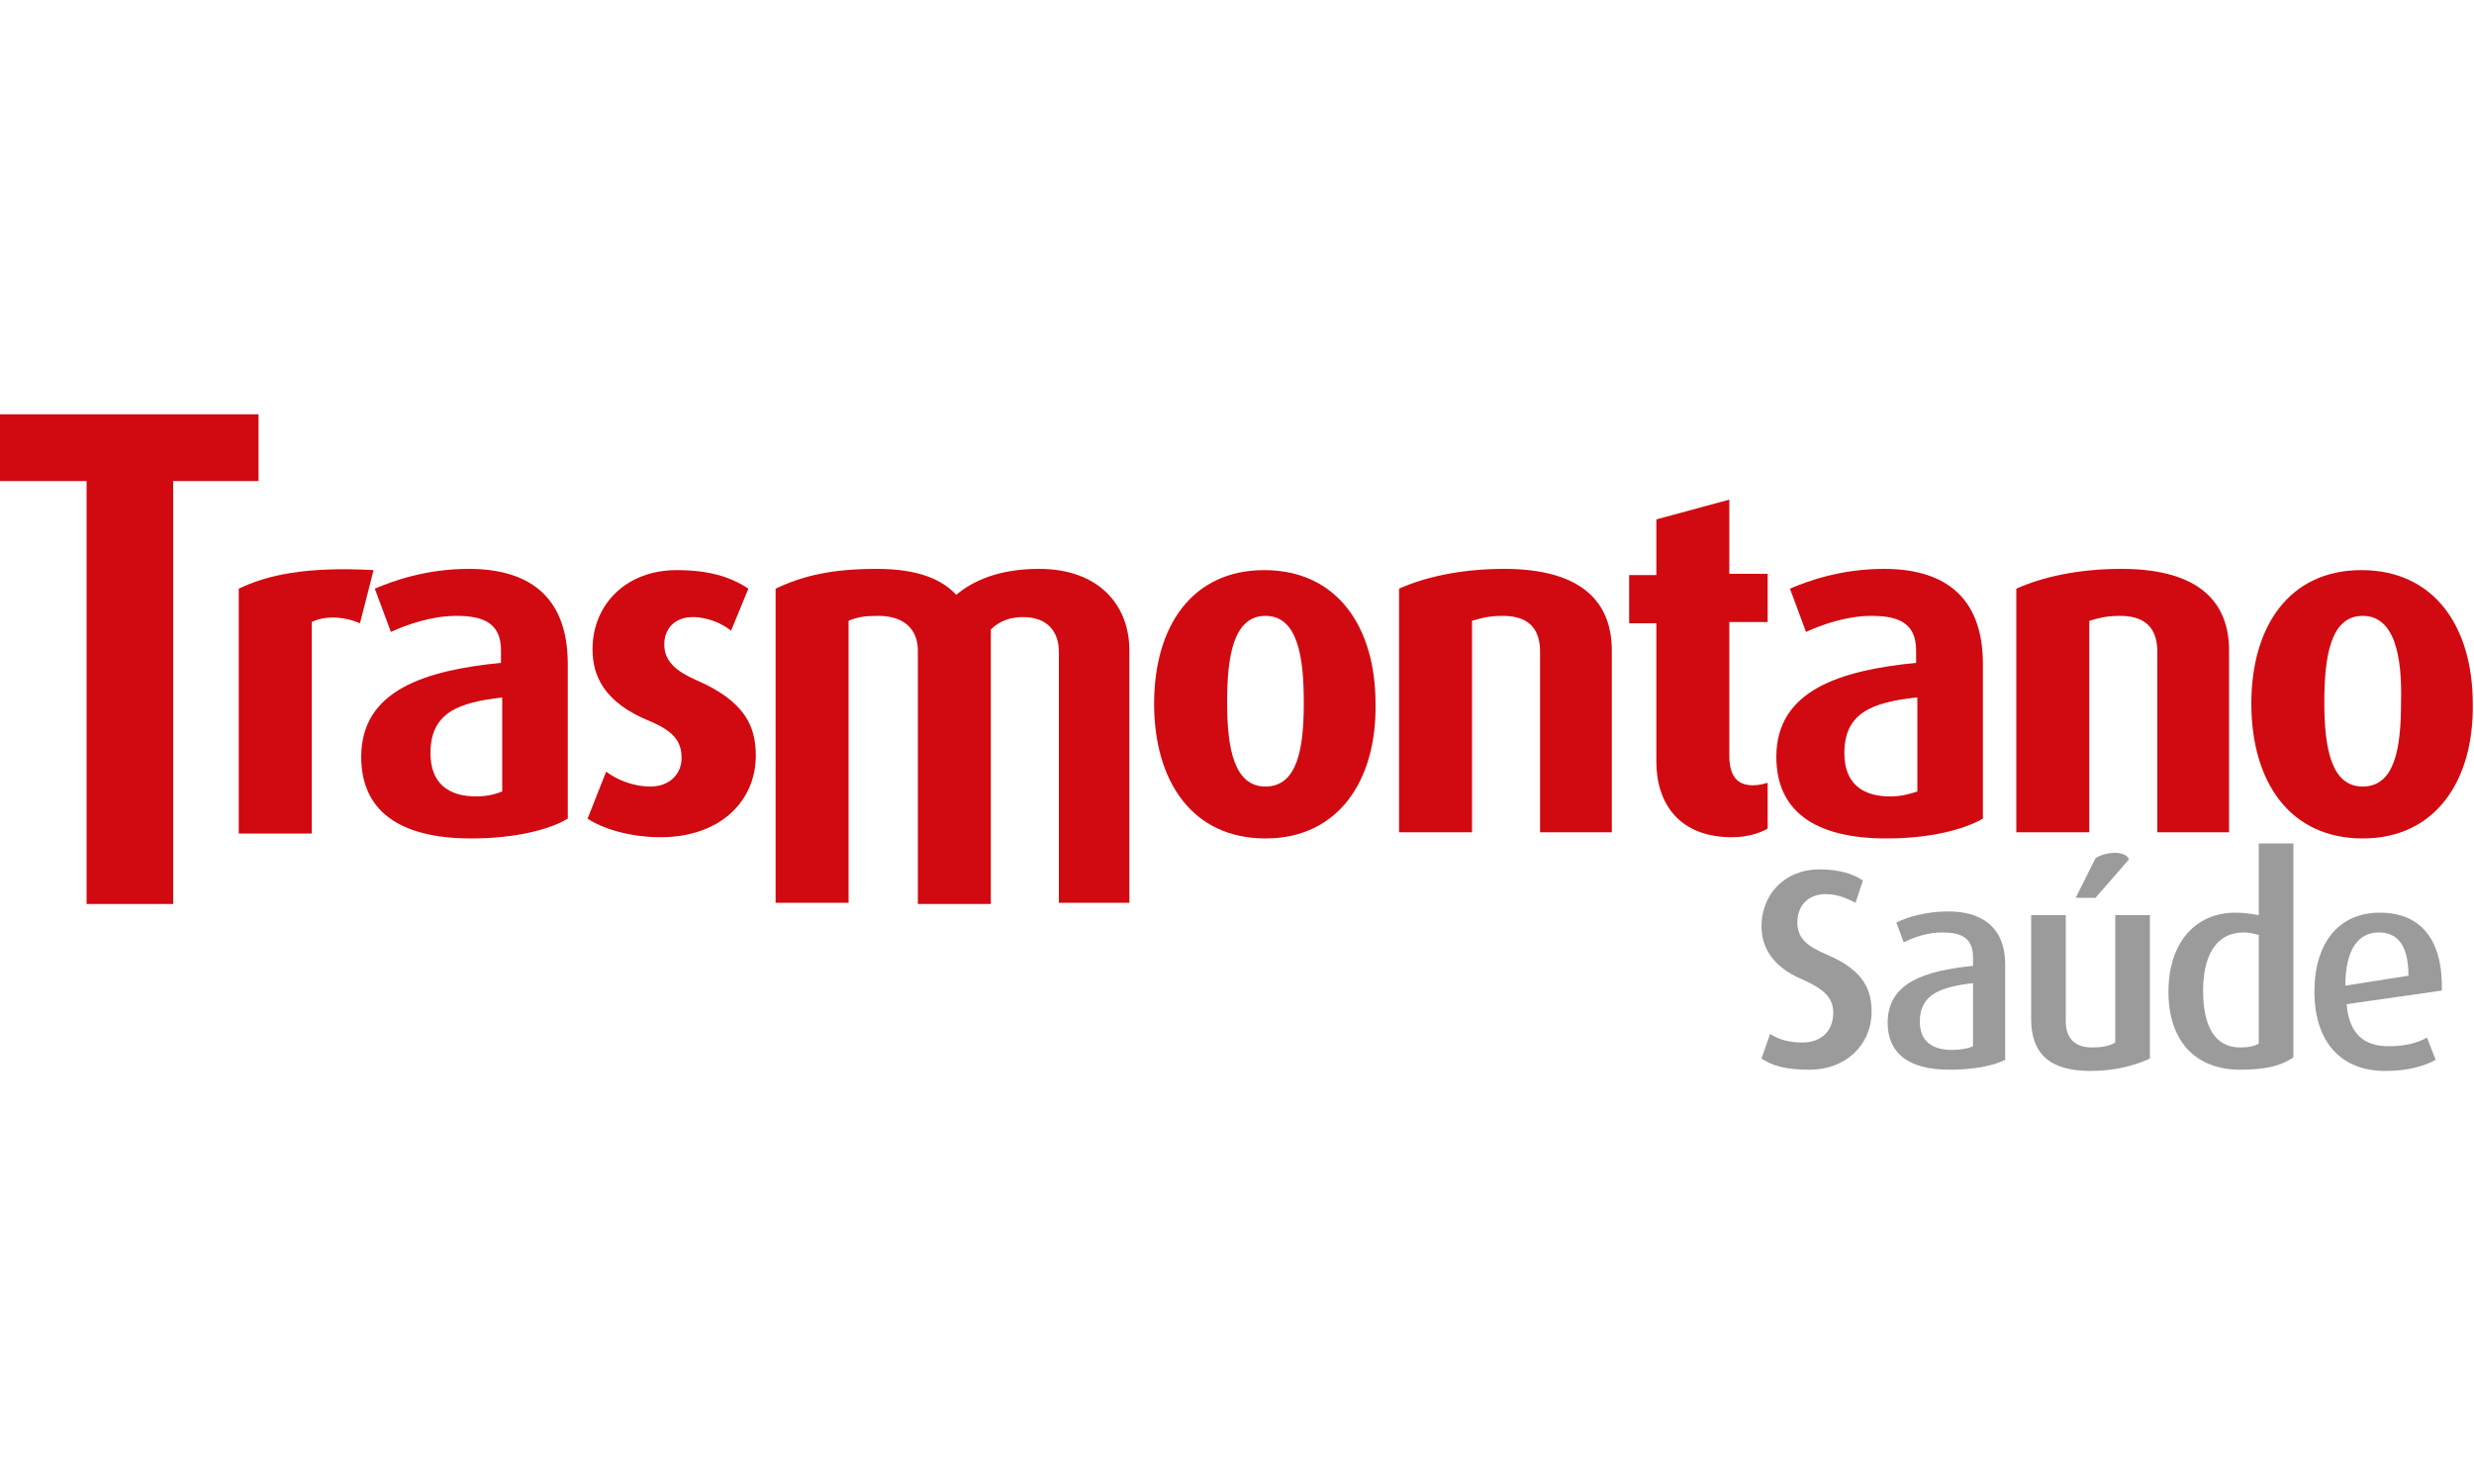
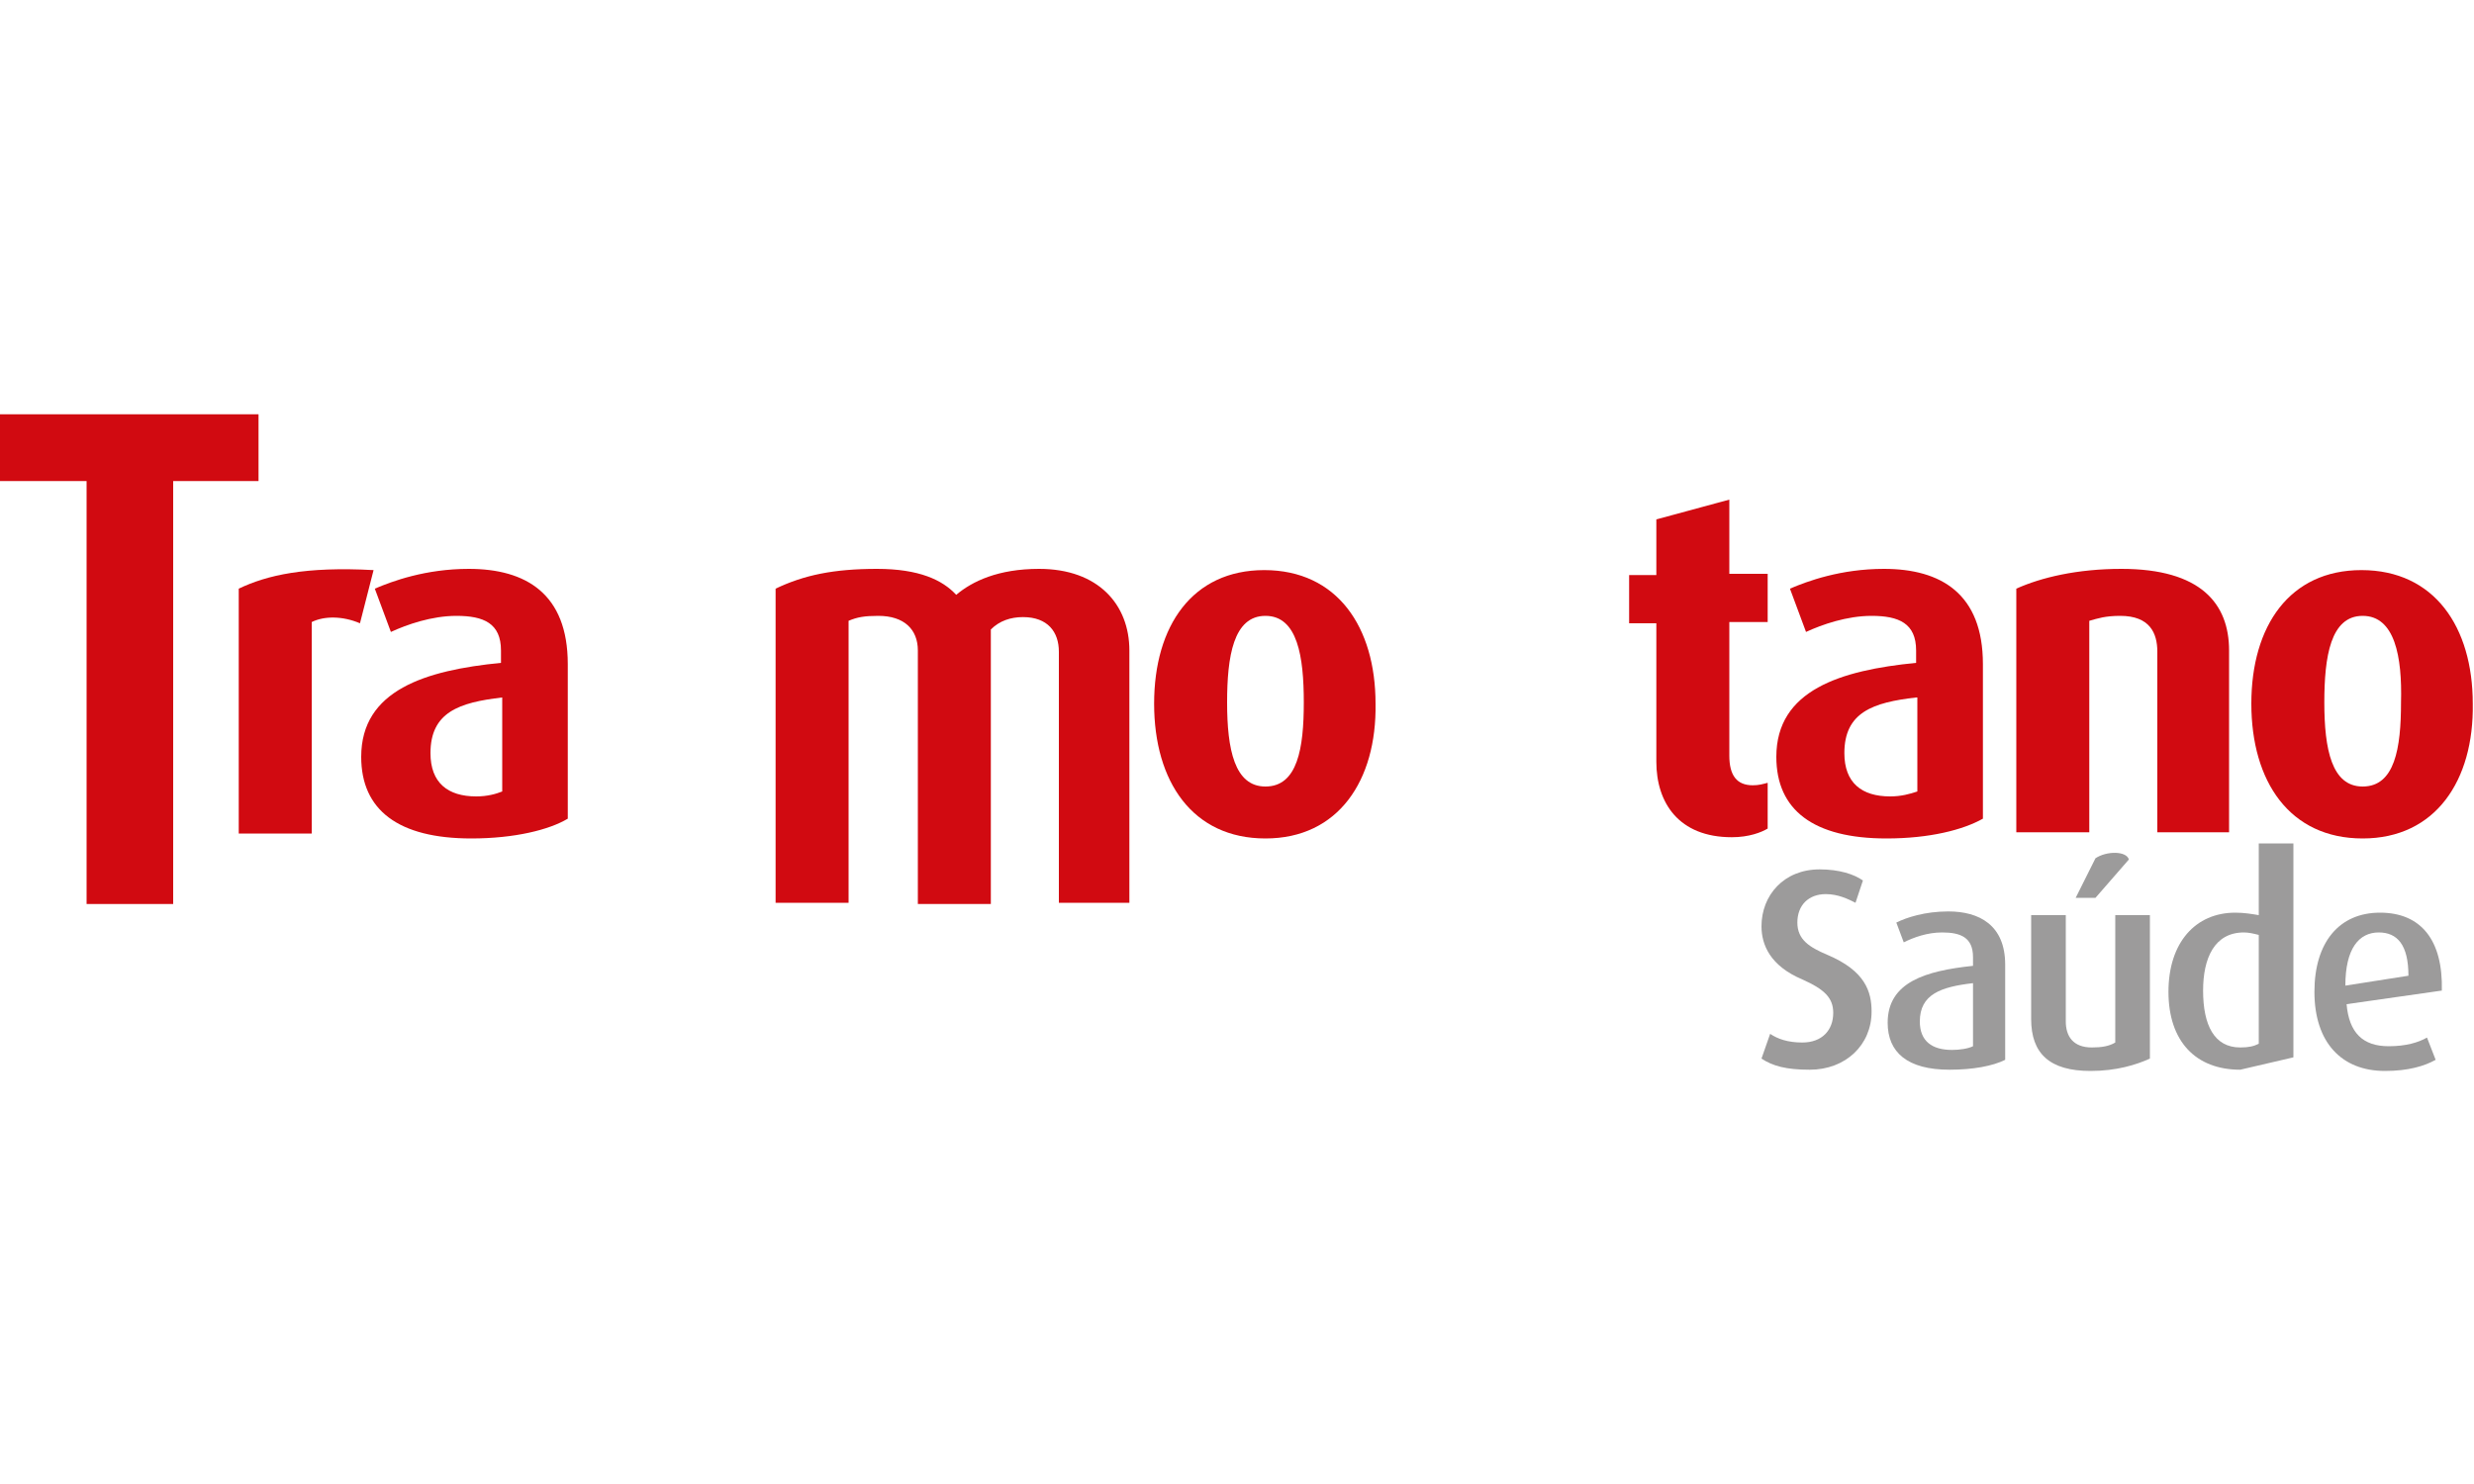
<svg xmlns="http://www.w3.org/2000/svg" version="1.1" id="Layer_1" x="0px" y="0px" viewBox="0 0 200 120" style="enable-background:new 0 0 200 120;" xml:space="preserve">
  <style type="text/css">
	.st0{fill:#D10A11;}
	.st1{fill:#9C9B9B;}
</style>
  <g>
    <g>
      <path class="st0" d="M14,38.9v34.2H7V38.9H0v-5.4h20.9v5.4H14z" />
      <path class="st0" d="M29.1,50.4c-1.4-0.6-2.9-0.6-3.9-0.1v17.1h-5.9V47.6c2.3-1.1,5.4-1.8,10.9-1.5L29.1,50.4z" />
      <path class="st0" d="M38.1,67.8c-5.9,0-8.9-2.3-8.9-6.6c0-5.4,5.2-7,11.3-7.6v-1c0-2.2-1.4-2.8-3.6-2.8c-2,0-4,0.7-5.3,1.3    l-1.3-3.5c1.4-0.6,4.1-1.6,7.6-1.6c4.6,0,8,2,8,7.7v12.5C44.4,67.1,41.6,67.8,38.1,67.8z M40.6,56.4c-3.5,0.4-5.8,1.2-5.8,4.5    c0,2.4,1.4,3.5,3.7,3.5c0.9,0,1.6-0.2,2.1-0.4V56.4z" />
-       <path class="st0" d="M53.4,67.7c-2.5,0-4.7-0.7-5.9-1.5l1.5-3.8c0.8,0.6,2.1,1.2,3.6,1.2c1.5,0,2.5-1,2.5-2.3c0-1.4-0.7-2.2-2.6-3    c-3.7-1.5-4.6-3.7-4.6-5.8c0-3.6,2.7-6.4,6.8-6.4c2.5,0,4.3,0.5,5.8,1.5L59.1,51c-0.6-0.5-1.8-1.1-3.1-1.1c-1.5,0-2.3,1-2.3,2.2    c0,1.4,1,2.2,2.6,2.9c3.9,1.7,4.8,3.7,4.8,6.1C61.1,64.8,58.2,67.7,53.4,67.7z" />
      <path class="st0" d="M85.6,73.1V52.7c0-1.6-0.9-2.8-2.9-2.8c-1,0-1.9,0.3-2.6,1v22.2h-5.9V52.6c0-1.7-1.1-2.8-3.2-2.8    c-1.1,0-1.7,0.1-2.4,0.4v22.8h-5.9V47.6c2.3-1.1,4.7-1.6,8.2-1.6c3.4,0,5.3,0.9,6.4,2.1c1.3-1.1,3.4-2.1,6.7-2.1    c4.8,0,7.3,2.9,7.3,6.6v20.4H85.6z" />
      <path class="st0" d="M102.3,67.8c-5.9,0-9-4.6-9-10.9c0-6.3,3.1-10.8,8.9-10.8c5.9,0,9,4.6,9,10.8    C111.3,63.1,108.2,67.8,102.3,67.8z M102.3,49.8c-2.6,0-3.1,3.3-3.1,7c0,3.8,0.6,6.8,3.1,6.8c2.6,0,3.1-3.1,3.1-6.8    C105.4,53.1,104.9,49.8,102.3,49.8z" />
-       <path class="st0" d="M124.5,67.4V52.7c0-1.5-0.6-2.9-3-2.9c-1.2,0-1.8,0.2-2.5,0.4v17.1h-5.9V47.6c2-0.9,4.9-1.6,8.5-1.6    c6.4,0,8.7,2.8,8.7,6.6v14.7H124.5z" />
      <path class="st0" d="M140,67.7c-4.3,0-6.1-2.8-6.1-6.1V50.4h-2.2v-3.9h2.2V42l5.9-1.6v6h3.1v3.9h-3.1v10.8c0,1.6,0.6,2.4,1.9,2.4    c0.5,0,0.8-0.1,1.2-0.2v3.7C142.4,67.3,141.4,67.7,140,67.7z" />
      <path class="st0" d="M152.5,67.8c-5.9,0-8.9-2.3-8.9-6.6c0-5.4,5.2-7,11.3-7.6v-1c0-2.2-1.4-2.8-3.6-2.8c-2,0-4,0.7-5.3,1.3    l-1.3-3.5c1.4-0.6,4.1-1.6,7.6-1.6c4.6,0,8,2,8,7.7v12.5C158.7,67.1,156,67.8,152.5,67.8z M154.9,56.4c-3.5,0.4-5.8,1.2-5.8,4.5    c0,2.4,1.4,3.5,3.7,3.5c0.9,0,1.6-0.2,2.2-0.4V56.4z" />
      <path class="st0" d="M174.4,67.4V52.7c0-1.5-0.6-2.9-3-2.9c-1.2,0-1.8,0.2-2.5,0.4v17.1H163V47.6c2-0.9,4.9-1.6,8.5-1.6    c6.4,0,8.7,2.8,8.7,6.6v14.7H174.4z" />
      <path class="st0" d="M191,67.8c-5.9,0-9-4.6-9-10.9c0-6.3,3.1-10.8,8.9-10.8c5.9,0,9,4.6,9,10.8C200,63.1,196.9,67.8,191,67.8z     M191,49.8c-2.6,0-3.1,3.3-3.1,7c0,3.8,0.6,6.8,3.1,6.8c2.6,0,3.1-3.1,3.1-6.8C194.2,53.1,193.6,49.8,191,49.8z" />
    </g>
    <g>
      <path class="st1" d="M146.3,86.5c-1.9,0-3-0.3-3.9-0.9l0.7-2c0.6,0.4,1.4,0.7,2.6,0.7c1.6,0,2.5-1,2.5-2.4c0-1.2-0.7-1.9-2.5-2.7    c-2.6-1.1-3.3-2.8-3.3-4.3c0-2.5,1.8-4.6,4.7-4.6c1.6,0,2.8,0.4,3.5,0.9l-0.6,1.8c-0.6-0.3-1.4-0.7-2.4-0.7    c-1.4,0-2.3,0.9-2.3,2.3c0,1.4,1,2,2.4,2.6c3.1,1.3,3.6,3,3.6,4.6C151.3,84.5,149.2,86.5,146.3,86.5z" />
      <path class="st1" d="M157.6,86.5c-3.4,0-5-1.4-5-3.8c0-3.3,3.1-4.2,6.9-4.6v-0.7c0-1.6-1-2-2.5-2c-1.2,0-2.3,0.4-3.1,0.8l-0.6-1.6    c0.8-0.4,2.3-0.9,4.2-0.9c2.5,0,4.6,1.1,4.6,4.3v7.7C161.1,86.2,159.5,86.5,157.6,86.5z M159.5,79.5c-2.6,0.3-4.3,0.9-4.3,3.1    c0,1.6,1,2.3,2.6,2.3c0.6,0,1.3-0.1,1.7-0.3V79.5z" />
      <path class="st1" d="M169,86.6c-3.3,0-4.8-1.4-4.8-4.2V74h2.8v8.6c0,1.2,0.6,2.1,2.1,2.1c0.8,0,1.4-0.1,1.9-0.4V74h2.8v11.6    C172.7,86.1,171.1,86.6,169,86.6z M169.4,72.6h-1.6l1.6-3.2c0.9-0.6,2.5-0.6,2.7,0.1L169.4,72.6z" />
-       <path class="st1" d="M181.1,86.5c-3.6,0-5.8-2.3-5.8-6.3c0-4,2.2-6.4,5.4-6.4c0.7,0,1.3,0.1,1.9,0.2v-5.8h2.8v17.3    C184.4,86.2,183.1,86.5,181.1,86.5z M182.6,75.6c-0.4-0.1-0.8-0.2-1.2-0.2c-2.4,0-3.3,2.1-3.3,4.7c0,2.8,0.9,4.6,3,4.6    c0.7,0,1.1-0.1,1.5-0.3V75.6z" />
+       <path class="st1" d="M181.1,86.5c-3.6,0-5.8-2.3-5.8-6.3c0-4,2.2-6.4,5.4-6.4c0.7,0,1.3,0.1,1.9,0.2v-5.8h2.8v17.3    z M182.6,75.6c-0.4-0.1-0.8-0.2-1.2-0.2c-2.4,0-3.3,2.1-3.3,4.7c0,2.8,0.9,4.6,3,4.6    c0.7,0,1.1-0.1,1.5-0.3V75.6z" />
      <path class="st1" d="M189.7,81.2c0.2,2.3,1.3,3.4,3.4,3.4c1.4,0,2.4-0.3,3.1-0.7l0.7,1.8c-0.9,0.5-2.2,0.9-4.1,0.9    c-3.5,0-5.7-2.3-5.7-6.4c0-4,2-6.4,5.3-6.4c3.3,0,5.1,2.2,5,6.3L189.7,81.2z M192.3,75.4c-1.6,0-2.7,1.3-2.7,4.3l5.1-0.8    C194.7,76.4,193.8,75.4,192.3,75.4z" />
    </g>
  </g>
</svg>